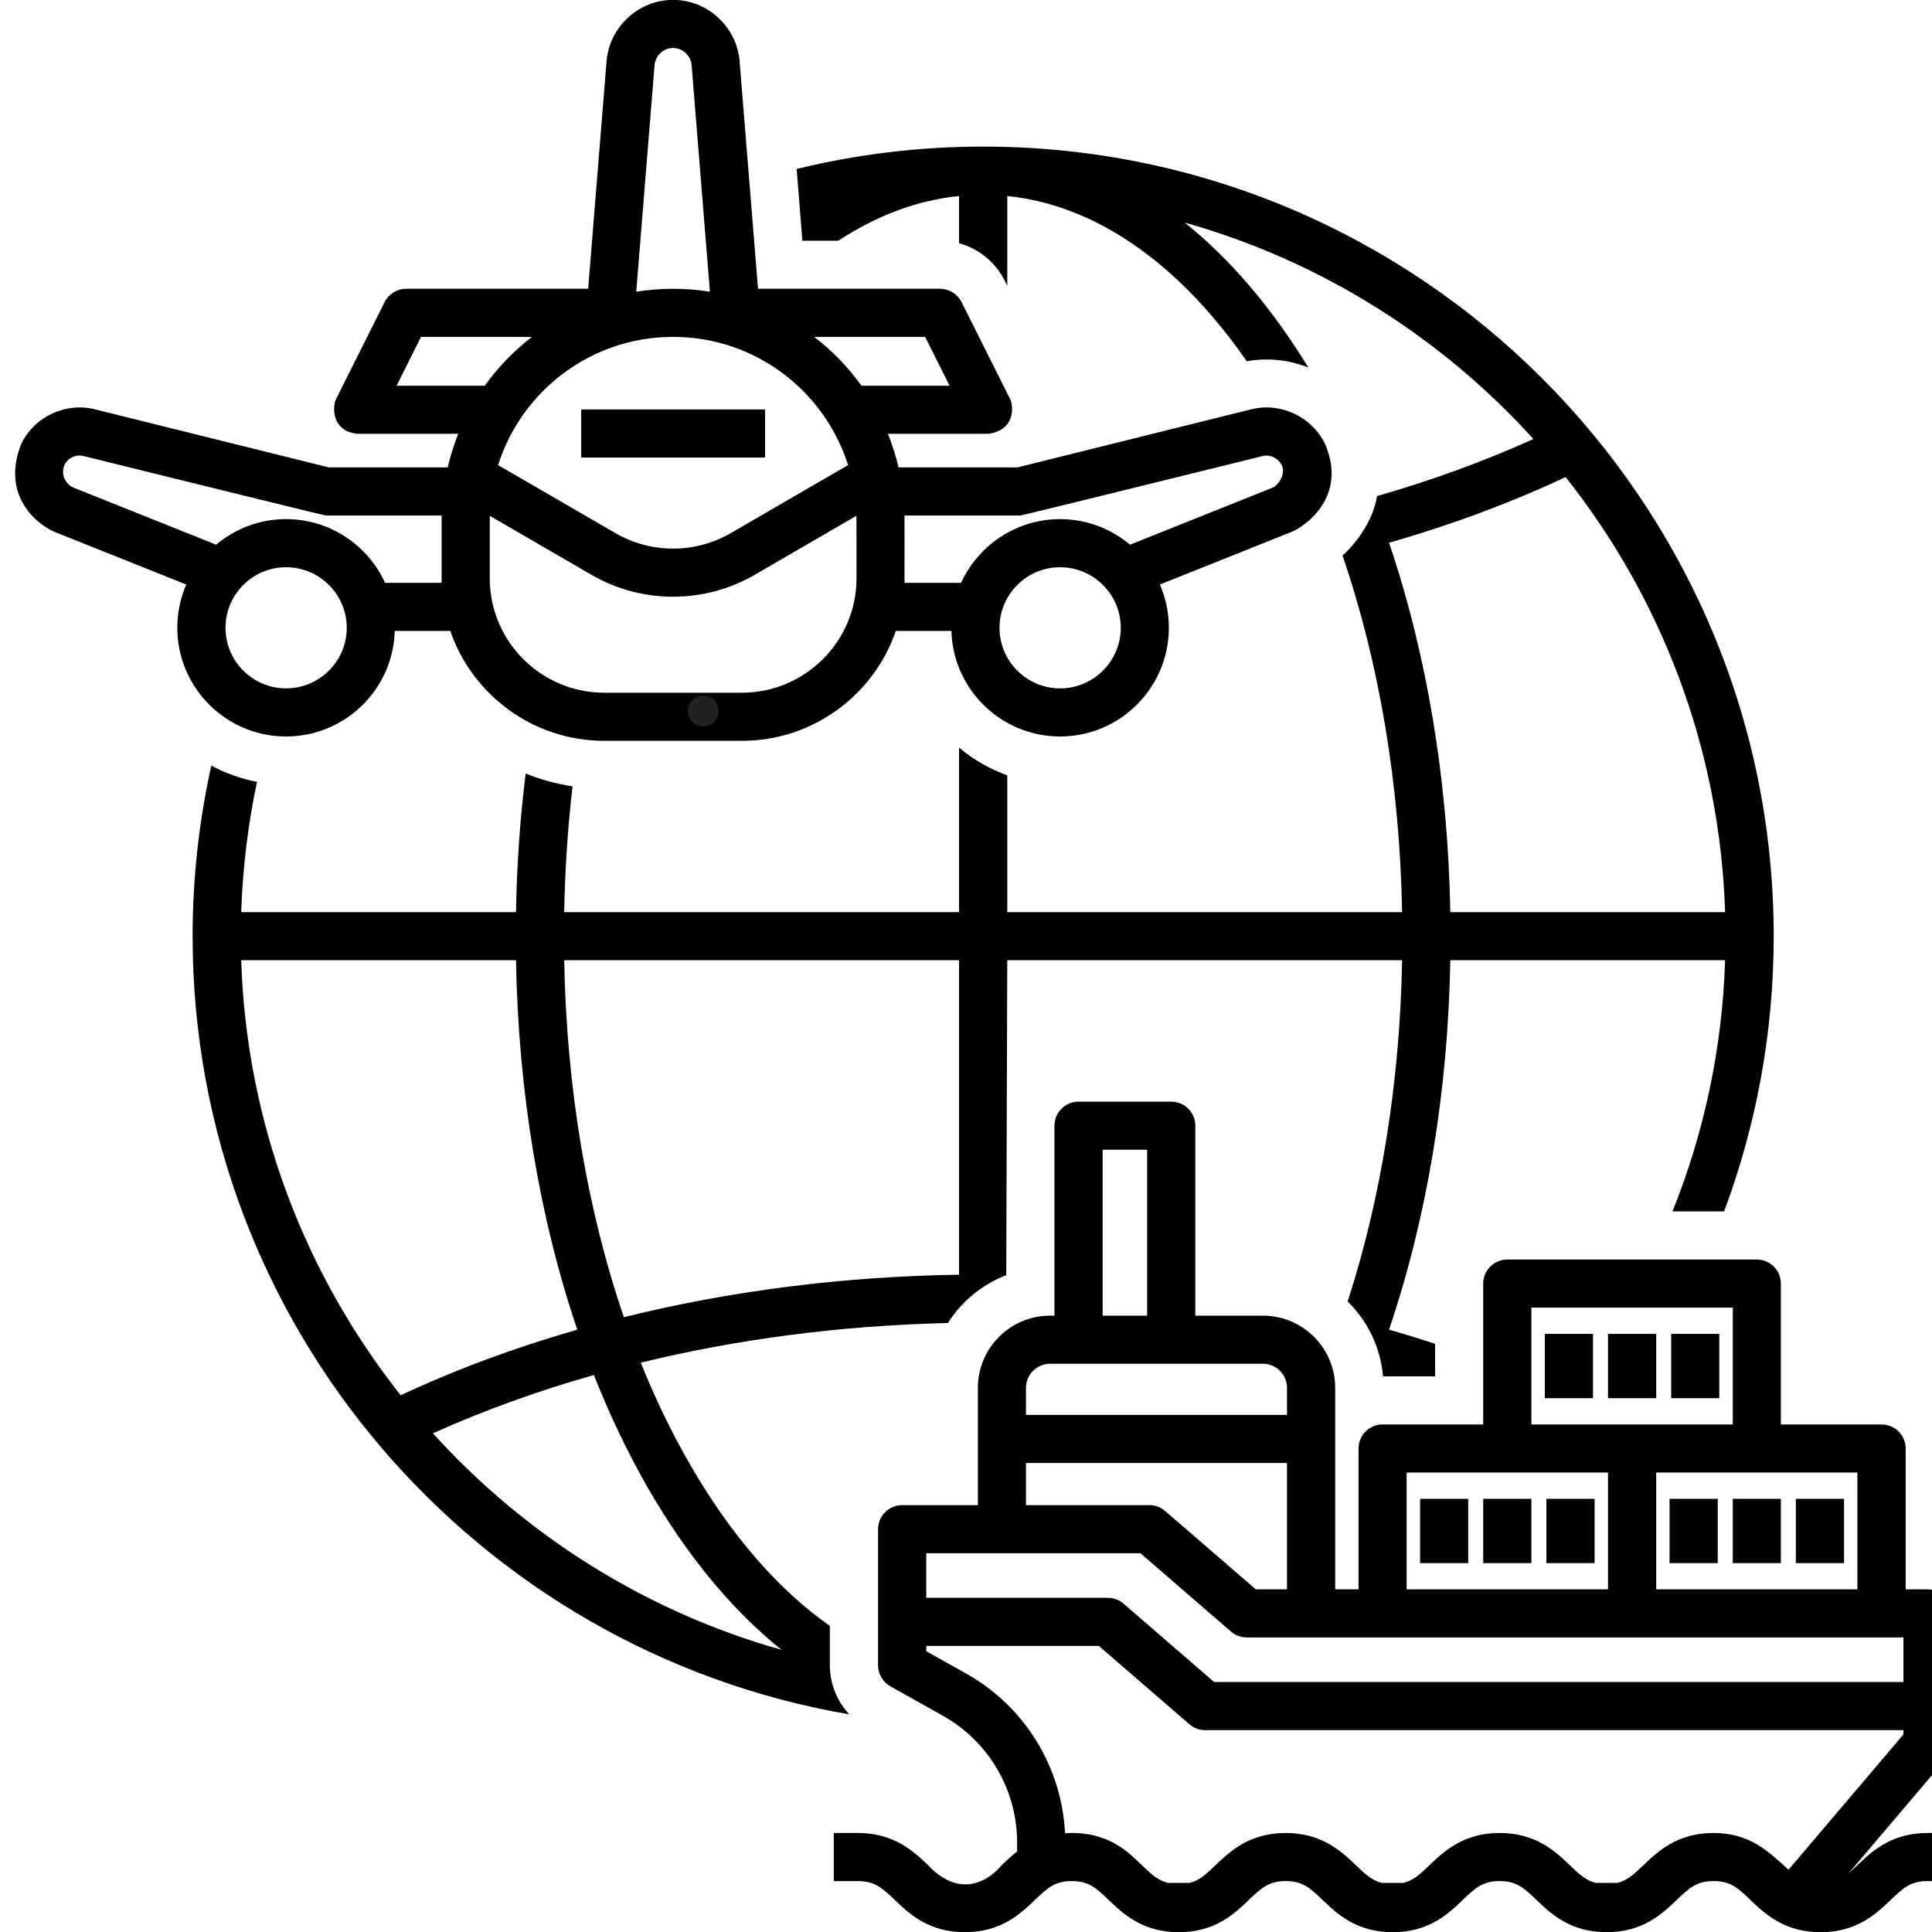
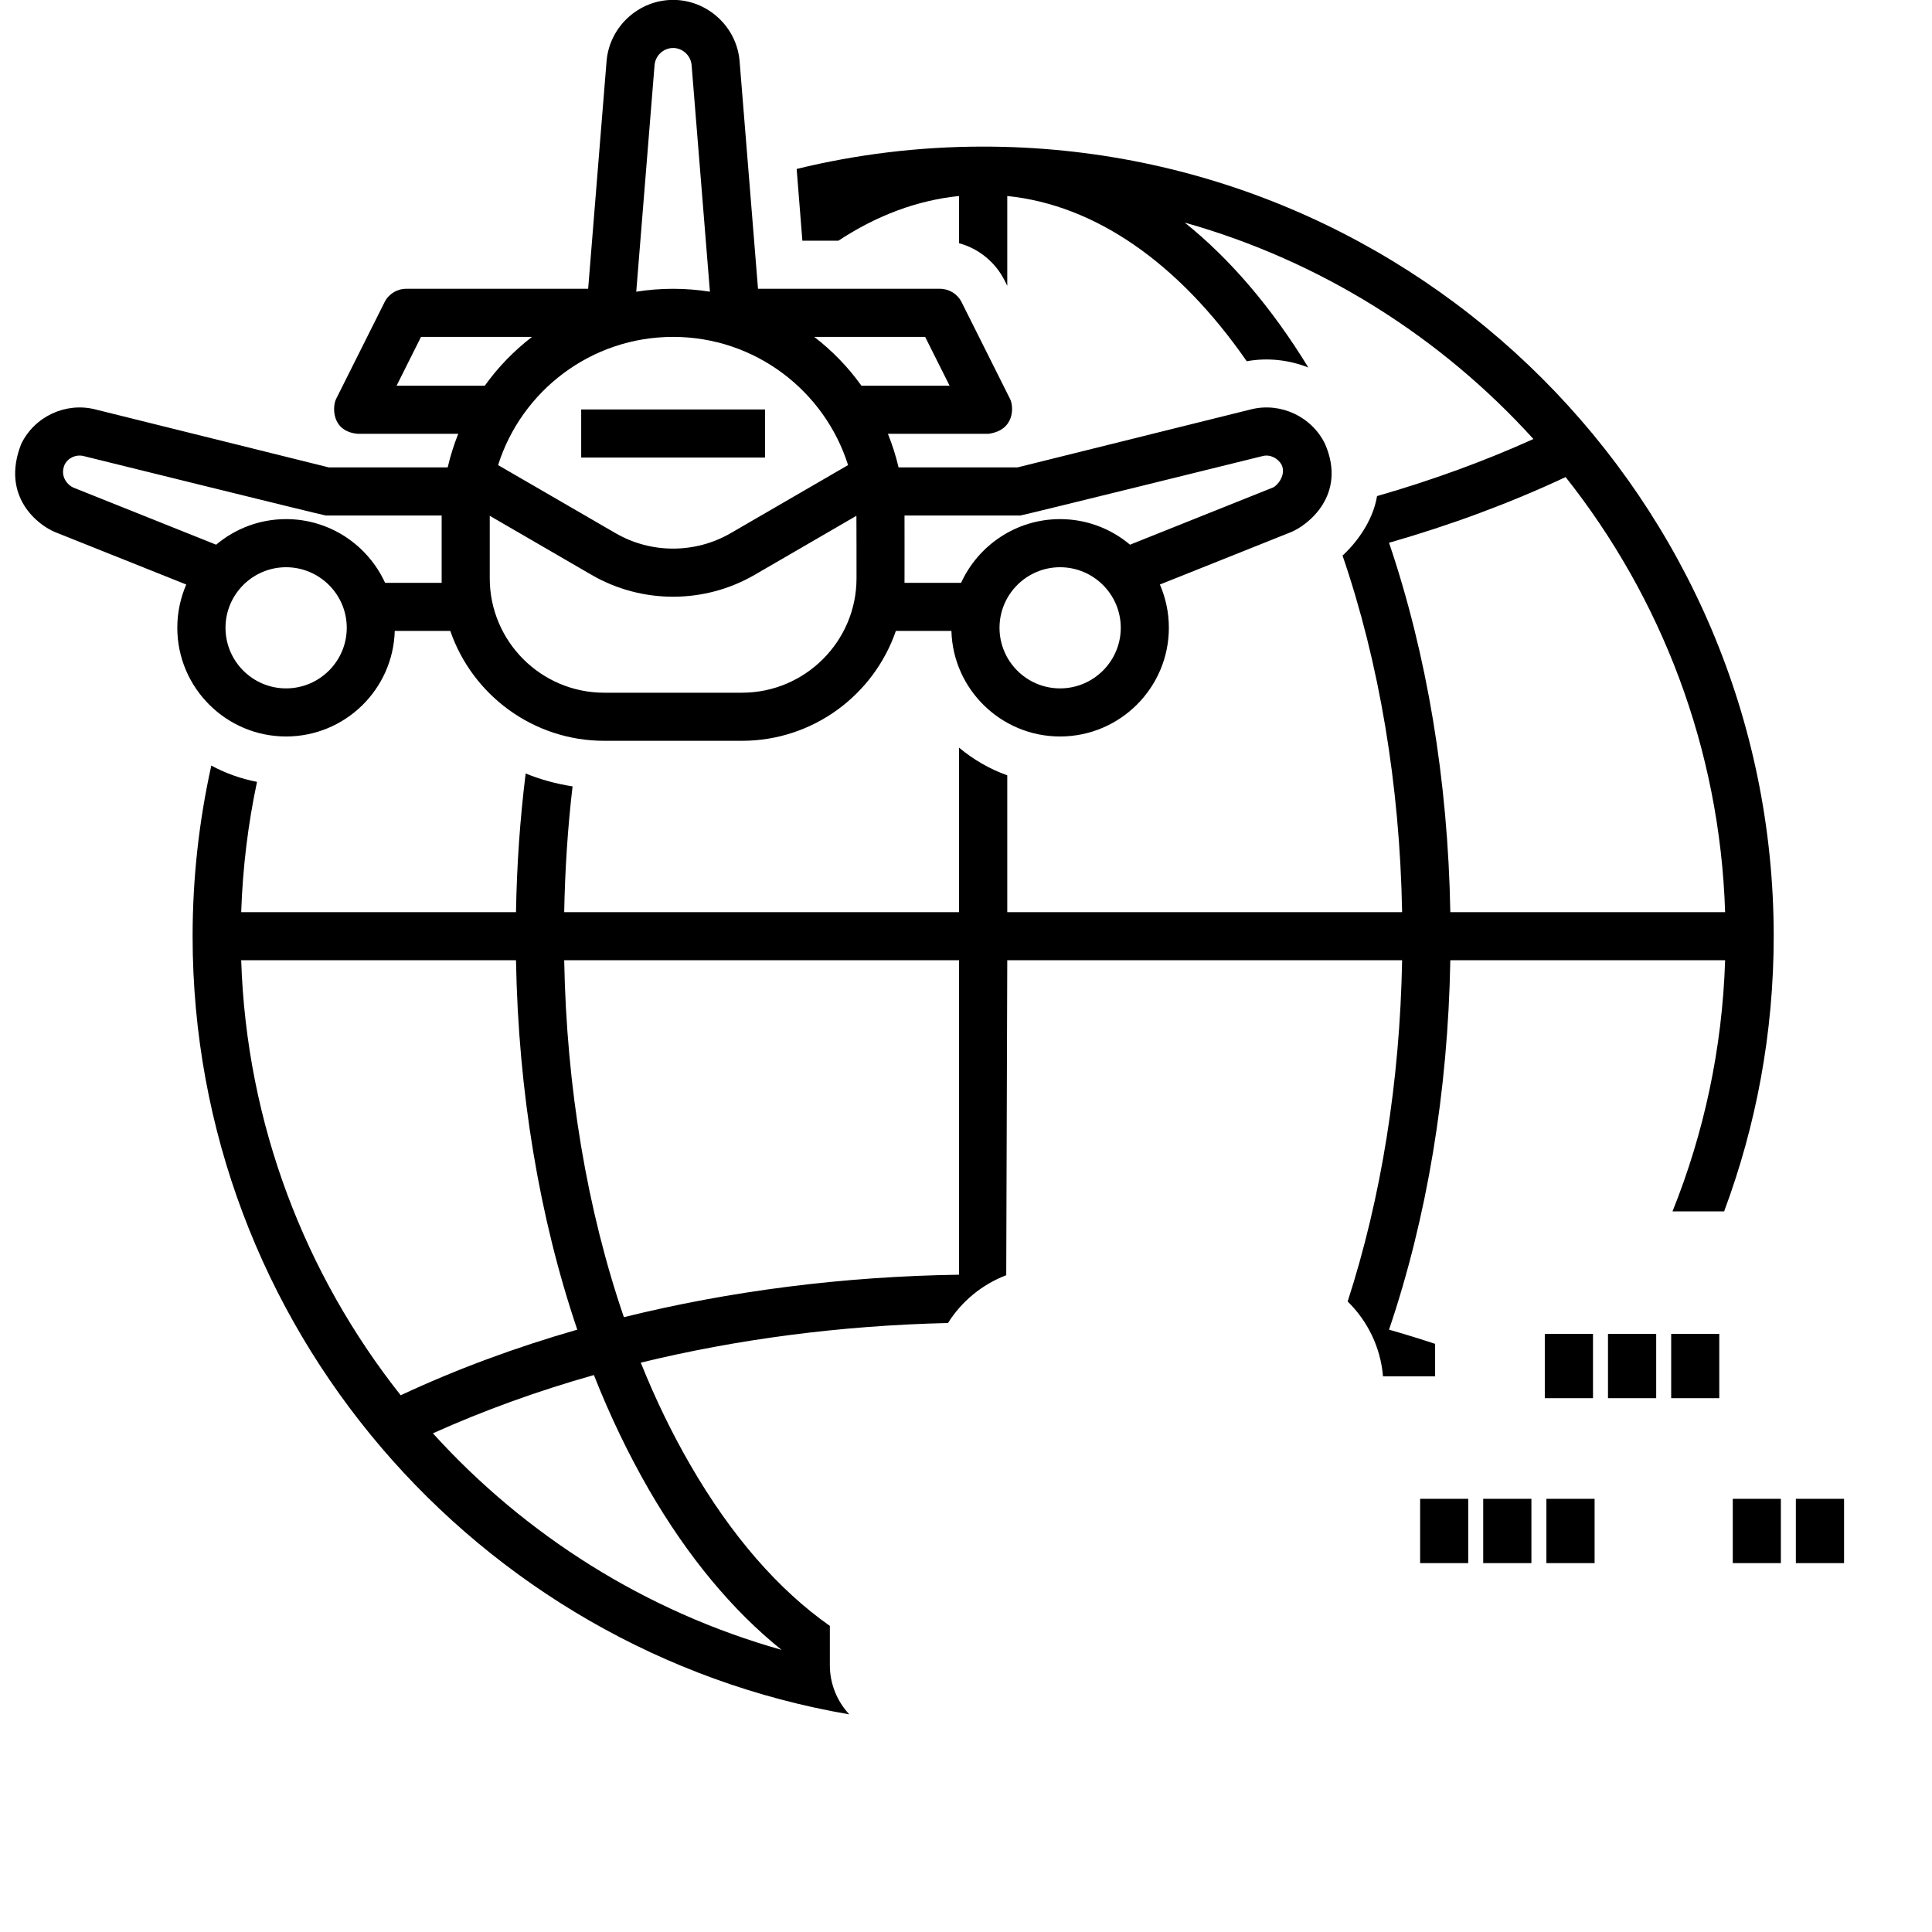
<svg xmlns="http://www.w3.org/2000/svg" version="1.2" preserveAspectRatio="xMidYMid meet" height="100" viewBox="0 0 75 75" zoomAndPan="magnify" width="100">
  <defs>
    <clipPath id="0d1b58b286">
-       <path d="M 26.699 27 L 27.898 27 L 27.898 28.199 L 26.699 28.199 Z M 26.699 27" />
-     </clipPath>
+       </clipPath>
    <clipPath id="1868dcd306">
      <path d="M 27.301 27 C 26.969 27 26.699 27.27 26.699 27.602 C 26.699 27.93 26.969 28.199 27.301 28.199 C 27.633 28.199 27.898 27.93 27.898 27.602 C 27.898 27.27 27.633 27 27.301 27 Z M 27.301 27" />
    </clipPath>
  </defs>
  <g id="31b5d2175b">
    <path d="M 32.215 64.645 L 32.215 63.117 C 30.227 61.723 28.391 59.621 26.809 56.887 C 26.09 55.648 25.441 54.312 24.875 52.898 C 28.59 51.992 32.605 51.457 36.801 51.359 C 37.328 50.52 38.121 49.863 39.062 49.504 L 39.102 37.277 L 54.43 37.277 C 54.344 41.992 53.617 46.508 52.316 50.523 C 53.086 51.277 53.594 52.297 53.688 53.43 L 55.711 53.43 L 55.711 52.168 C 55.121 51.973 54.523 51.789 53.922 51.617 C 55.391 47.285 56.211 42.387 56.301 37.277 L 66.969 37.277 C 66.859 40.711 66.145 43.996 64.926 47.027 L 66.93 47.027 C 68.172 43.699 68.855 40.098 68.855 36.344 C 68.855 19.441 55.086 5.691 38.168 5.691 C 35.672 5.691 33.246 5.992 30.926 6.559 L 31.148 9.344 L 32.547 9.344 C 34.043 8.359 35.617 7.773 37.23 7.609 L 37.23 9.441 C 37.988 9.648 38.637 10.168 39 10.891 L 39.102 11.094 L 39.102 7.609 C 42.508 7.957 45.738 10.188 48.398 14.023 C 49.219 13.875 50.043 13.973 50.789 14.266 C 49.363 11.934 47.742 10.043 45.992 8.641 C 51.273 10.129 55.941 13.086 59.527 17.043 C 57.633 17.898 55.602 18.641 53.457 19.258 C 53.293 20.258 52.617 21.113 52.117 21.566 C 53.543 25.73 54.34 30.461 54.43 35.41 L 39.102 35.41 L 39.102 30.098 C 38.414 29.852 37.781 29.484 37.23 29.023 L 37.23 35.41 L 21.902 35.41 C 21.934 33.754 22.039 32.121 22.227 30.527 C 21.594 30.43 20.984 30.262 20.406 30.027 C 20.188 31.785 20.062 33.582 20.031 35.41 L 9.363 35.41 C 9.422 33.68 9.629 31.988 9.977 30.352 C 9.348 30.23 8.75 30.016 8.203 29.719 C 7.73 31.852 7.477 34.07 7.477 36.344 C 7.477 51.473 18.512 64.078 32.969 66.551 C 32.492 66.039 32.215 65.363 32.215 64.645 Z M 53.922 21.07 C 56.332 20.379 58.629 19.527 60.777 18.52 C 64.484 23.199 66.766 29.047 66.969 35.41 L 56.301 35.41 C 56.211 30.297 55.391 25.398 53.922 21.07 Z M 37.23 37.277 L 37.23 49.484 C 32.711 49.551 28.32 50.117 24.219 51.133 C 22.793 46.969 21.992 42.234 21.902 37.277 Z M 15.555 54.164 C 11.852 49.488 9.57 43.641 9.363 37.277 L 20.031 37.277 C 20.121 42.387 20.941 47.285 22.41 51.617 C 20 52.309 17.703 53.16 15.555 54.164 Z M 16.805 55.641 C 18.75 54.766 20.844 54.004 23.055 53.379 C 23.676 54.953 24.391 56.441 25.188 57.824 C 26.699 60.434 28.441 62.523 30.34 64.047 C 25.059 62.559 20.391 59.598 16.805 55.641 Z M 16.805 55.641" style="stroke:none;fill-rule:nonzero;fill:#000000;fill-opacity:1;" />
    <path d="M 11.105 28.59 C 13.395 28.59 15.262 26.762 15.324 24.492 L 17.48 24.492 C 18.332 26.969 20.688 28.758 23.457 28.758 L 28.801 28.758 C 31.57 28.758 33.926 26.969 34.777 24.492 L 36.934 24.492 C 36.996 26.762 38.863 28.59 41.152 28.59 C 43.48 28.59 45.375 26.695 45.375 24.371 C 45.375 23.773 45.25 23.207 45.027 22.691 L 50.109 20.66 C 50.754 20.402 52.301 19.223 51.438 17.234 C 50.922 16.172 49.715 15.605 48.566 15.891 L 39.496 18.145 L 34.883 18.145 C 34.777 17.695 34.637 17.262 34.469 16.84 L 38.375 16.84 C 39.406 16.699 39.355 15.777 39.211 15.488 L 37.328 11.727 C 37.168 11.41 36.844 11.211 36.492 11.211 L 29.426 11.211 L 28.711 2.375 C 28.602 1.043 27.469 -0.004 26.129 -0.004 C 24.789 -0.004 23.656 1.043 23.547 2.375 L 22.832 11.211 L 15.77 11.211 C 15.414 11.211 15.09 11.41 14.93 11.727 L 13.047 15.488 C 12.902 15.777 12.859 16.746 13.883 16.84 L 17.789 16.84 C 17.621 17.262 17.484 17.695 17.379 18.145 L 12.766 18.145 L 3.691 15.891 C 2.543 15.605 1.336 16.172 0.824 17.234 C 0.012 19.293 1.504 20.402 2.148 20.66 L 7.23 22.691 C 7.008 23.207 6.883 23.773 6.883 24.371 C 6.883 26.695 8.777 28.59 11.105 28.59 Z M 41.152 26.723 C 39.855 26.723 38.801 25.668 38.801 24.371 C 38.801 23.074 39.855 22.02 41.152 22.02 C 42.449 22.02 43.508 23.074 43.508 24.371 C 43.508 25.668 42.449 26.723 41.152 26.723 Z M 35.113 20.012 L 39.609 20.012 C 39.684 20.012 49.02 17.703 49.02 17.703 C 49.312 17.629 49.617 17.793 49.754 18.047 C 49.938 18.441 49.582 18.859 49.414 18.926 L 43.867 21.145 C 43.133 20.527 42.188 20.152 41.152 20.152 C 39.449 20.152 37.977 21.168 37.309 22.625 L 35.113 22.625 C 35.117 22.566 35.113 20.07 35.113 20.012 Z M 28.801 26.891 L 23.457 26.891 C 21.004 26.891 19.012 24.898 19.012 22.449 C 19.012 22.449 19.012 20.078 19.012 20.023 L 22.957 22.312 C 24.914 23.449 27.344 23.449 29.301 22.312 L 33.246 20.023 C 33.25 20.078 33.25 22.449 33.25 22.449 C 33.25 24.898 31.254 26.891 28.801 26.891 Z M 35.914 13.078 L 36.863 14.973 L 33.441 14.973 C 32.926 14.254 32.309 13.617 31.609 13.078 Z M 25.41 2.527 C 25.441 2.156 25.758 1.863 26.129 1.863 C 26.5 1.863 26.816 2.156 26.848 2.527 L 27.559 11.324 C 27.094 11.25 26.617 11.211 26.129 11.211 C 25.645 11.211 25.164 11.25 24.699 11.324 Z M 26.129 13.078 C 29.312 13.078 32.012 15.172 32.922 18.055 L 28.363 20.699 C 26.984 21.496 25.273 21.496 23.898 20.699 L 19.336 18.055 C 20.246 15.172 22.949 13.078 26.129 13.078 Z M 15.395 14.973 L 16.344 13.078 L 20.652 13.078 C 19.953 13.617 19.332 14.254 18.82 14.973 Z M 11.105 26.723 C 9.809 26.723 8.754 25.668 8.754 24.371 C 8.754 23.074 9.809 22.02 11.105 22.02 C 12.402 22.02 13.461 23.074 13.461 24.371 C 13.461 25.668 12.402 26.723 11.105 26.723 Z M 2.844 18.926 C 2.68 18.859 2.305 18.539 2.504 18.047 C 2.637 17.773 2.945 17.633 3.242 17.703 C 3.242 17.703 12.574 20.012 12.648 20.012 L 17.145 20.012 C 17.145 20.016 17.145 22.566 17.145 22.625 L 14.949 22.625 C 14.281 21.168 12.812 20.152 11.105 20.152 C 10.07 20.152 9.125 20.527 8.391 21.145 Z M 2.844 18.926" style="stroke:none;fill-rule:nonzero;fill:#000000;fill-opacity:1;" />
    <path d="M 22.562 15.895 L 29.699 15.895 L 29.699 17.762 L 22.562 17.762 Z M 22.562 15.895" style="stroke:none;fill-rule:nonzero;fill:#000000;fill-opacity:1;" />
    <path d="M 55.129 58.184 L 56.996 58.184 L 56.996 60.68 L 55.129 60.68 Z M 55.129 58.184" style="stroke:none;fill-rule:nonzero;fill:#000000;fill-opacity:1;" />
    <path d="M 57.578 58.184 L 59.449 58.184 L 59.449 60.68 L 57.578 60.68 Z M 57.578 58.184" style="stroke:none;fill-rule:nonzero;fill:#000000;fill-opacity:1;" />
    <path d="M 60.031 58.184 L 61.902 58.184 L 61.902 60.68 L 60.031 60.68 Z M 60.031 58.184" style="stroke:none;fill-rule:nonzero;fill:#000000;fill-opacity:1;" />
-     <path d="M 64.812 58.184 L 66.684 58.184 L 66.684 60.68 L 64.812 60.68 Z M 64.812 58.184" style="stroke:none;fill-rule:nonzero;fill:#000000;fill-opacity:1;" />
    <path d="M 67.266 58.184 L 69.133 58.184 L 69.133 60.68 L 67.266 60.68 Z M 67.266 58.184" style="stroke:none;fill-rule:nonzero;fill:#000000;fill-opacity:1;" />
    <path d="M 69.715 58.184 L 71.586 58.184 L 71.586 60.68 L 69.715 60.68 Z M 69.715 58.184" style="stroke:none;fill-rule:nonzero;fill:#000000;fill-opacity:1;" />
    <path d="M 59.969 51.781 L 61.84 51.781 L 61.84 54.277 L 59.969 54.277 Z M 59.969 51.781" style="stroke:none;fill-rule:nonzero;fill:#000000;fill-opacity:1;" />
    <path d="M 62.422 51.781 L 64.293 51.781 L 64.293 54.277 L 62.422 54.277 Z M 62.422 51.781" style="stroke:none;fill-rule:nonzero;fill:#000000;fill-opacity:1;" />
    <path d="M 64.875 51.781 L 66.742 51.781 L 66.742 54.277 L 64.875 54.277 Z M 64.875 51.781" style="stroke:none;fill-rule:nonzero;fill:#000000;fill-opacity:1;" />
-     <path d="M 75.762 67.676 L 75.762 62.633 C 75.762 62.117 75.344 61.699 74.828 61.699 L 73.977 61.699 L 73.977 56.23 C 73.977 55.715 73.559 55.297 73.039 55.297 L 69.133 55.297 L 69.133 49.828 C 69.133 49.312 68.715 48.895 68.199 48.895 L 58.516 48.895 C 58 48.895 57.578 49.312 57.578 49.828 L 57.578 55.297 L 53.672 55.297 C 53.156 55.297 52.738 55.715 52.738 56.23 L 52.738 61.699 L 51.832 61.699 L 51.832 53.875 C 51.832 52.332 50.574 51.074 49.027 51.074 L 46.402 51.074 L 46.402 43.699 C 46.402 43.184 45.984 42.766 45.469 42.766 L 41.867 42.766 C 41.352 42.766 40.934 43.184 40.934 43.699 L 40.934 51.074 L 40.766 51.074 C 39.219 51.074 37.961 52.332 37.961 53.875 L 37.961 58.43 L 35.02 58.43 C 34.504 58.43 34.086 58.848 34.086 59.363 L 34.086 64.645 C 34.086 64.984 34.27 65.293 34.562 65.461 L 36.602 66.605 C 38.379 67.602 39.484 69.484 39.484 71.523 L 39.484 71.875 C 39.254 72.055 39.059 72.238 38.883 72.406 C 38.461 72.93 37.328 73.781 36.027 72.406 C 35.473 71.879 34.715 71.156 33.305 71.156 L 32.367 71.156 L 32.367 73.023 L 33.305 73.023 C 33.965 73.023 34.254 73.297 34.734 73.754 C 35.285 74.285 36.043 75.008 37.457 75.008 C 38.867 75.008 39.625 74.285 40.176 73.754 C 40.656 73.297 40.945 73.023 41.605 73.023 C 42.27 73.023 42.559 73.297 43.035 73.754 C 43.59 74.285 44.344 75.008 45.758 75.008 C 47.172 75.008 47.93 74.285 48.48 73.754 C 48.961 73.297 49.246 73.023 49.91 73.023 C 50.574 73.023 50.863 73.297 51.34 73.754 C 51.895 74.285 52.648 75.008 54.062 75.008 C 55.477 75.008 56.234 74.285 56.785 73.754 C 57.266 73.297 57.551 73.023 58.215 73.023 C 58.879 73.023 59.168 73.297 59.645 73.754 C 60.199 74.285 60.953 75.008 62.367 75.008 C 63.781 75.008 64.539 74.285 65.09 73.754 C 65.57 73.297 65.859 73.023 66.52 73.023 C 67.184 73.023 67.473 73.297 67.949 73.754 C 68.504 74.285 69.262 75.008 70.676 75.008 C 72.086 75.008 72.844 74.285 73.398 73.754 C 73.875 73.297 74.164 73.023 74.828 73.023 L 75.762 73.023 L 75.762 71.156 L 74.828 71.156 C 73.414 71.156 72.656 71.879 72.105 72.406 C 71.98 72.523 71.871 72.629 71.766 72.719 L 75.539 68.277 C 75.684 68.109 75.762 67.895 75.762 67.676 Z M 72.105 57.164 L 72.105 61.699 L 64.293 61.699 L 64.293 57.164 Z M 59.449 50.762 L 67.266 50.762 L 67.266 55.297 L 59.449 55.297 Z M 54.605 57.164 L 62.422 57.164 L 62.422 61.699 L 54.605 61.699 Z M 42.805 44.633 L 44.531 44.633 L 44.531 51.074 L 42.805 51.074 Z M 39.828 53.875 C 39.828 53.359 40.25 52.941 40.766 52.941 L 49.027 52.941 C 49.543 52.941 49.961 53.359 49.961 53.875 L 49.961 54.926 L 39.828 54.926 Z M 39.828 56.793 L 49.961 56.793 L 49.961 61.699 L 48.75 61.699 L 45.234 58.66 C 45.066 58.512 44.848 58.43 44.621 58.43 L 39.828 58.43 Z M 73.891 67.332 L 69.43 72.582 C 68.645 71.871 67.934 71.156 66.52 71.156 C 65.105 71.156 64.352 71.879 63.797 72.406 C 63.434 72.754 63.18 72.996 62.789 73.094 L 61.949 73.094 C 61.555 72.996 61.301 72.754 60.938 72.406 C 60.387 71.879 59.629 71.156 58.215 71.156 C 56.801 71.156 56.047 71.879 55.492 72.406 C 55.129 72.754 54.875 72.996 54.484 73.094 L 53.641 73.094 C 53.25 72.996 52.996 72.754 52.633 72.406 C 52.082 71.879 51.324 71.156 49.91 71.156 C 48.496 71.156 47.742 71.879 47.188 72.406 C 46.824 72.754 46.57 72.996 46.18 73.094 L 45.34 73.094 C 44.945 72.996 44.691 72.754 44.328 72.406 C 43.777 71.879 42.996 71.066 41.344 71.164 C 41.219 68.594 39.781 66.246 37.52 64.977 L 35.957 64.098 L 35.957 63.895 L 42.656 63.895 L 46.172 66.934 C 46.34 67.082 46.559 67.164 46.781 67.164 L 73.891 67.164 Z M 73.891 65.297 L 47.133 65.297 L 43.617 62.254 C 43.445 62.105 43.227 62.027 43.004 62.027 L 35.957 62.027 L 35.957 60.297 L 44.273 60.297 L 47.789 63.34 C 47.961 63.488 48.176 63.566 48.402 63.566 L 73.891 63.566 Z M 73.891 65.297" style="stroke:none;fill-rule:nonzero;fill:#000000;fill-opacity:1;" />
    <g clip-path="url(#0d1b58b286)" clip-rule="nonzero">
      <g clip-path="url(#1868dcd306)" clip-rule="nonzero">
        <path d="M 26.699 27 L 27.898 27 L 27.898 28.199 L 26.699 28.199 Z M 26.699 27" style="stroke:none;fill-rule:nonzero;fill:#222222;fill-opacity:1;" />
      </g>
    </g>
  </g>
</svg>